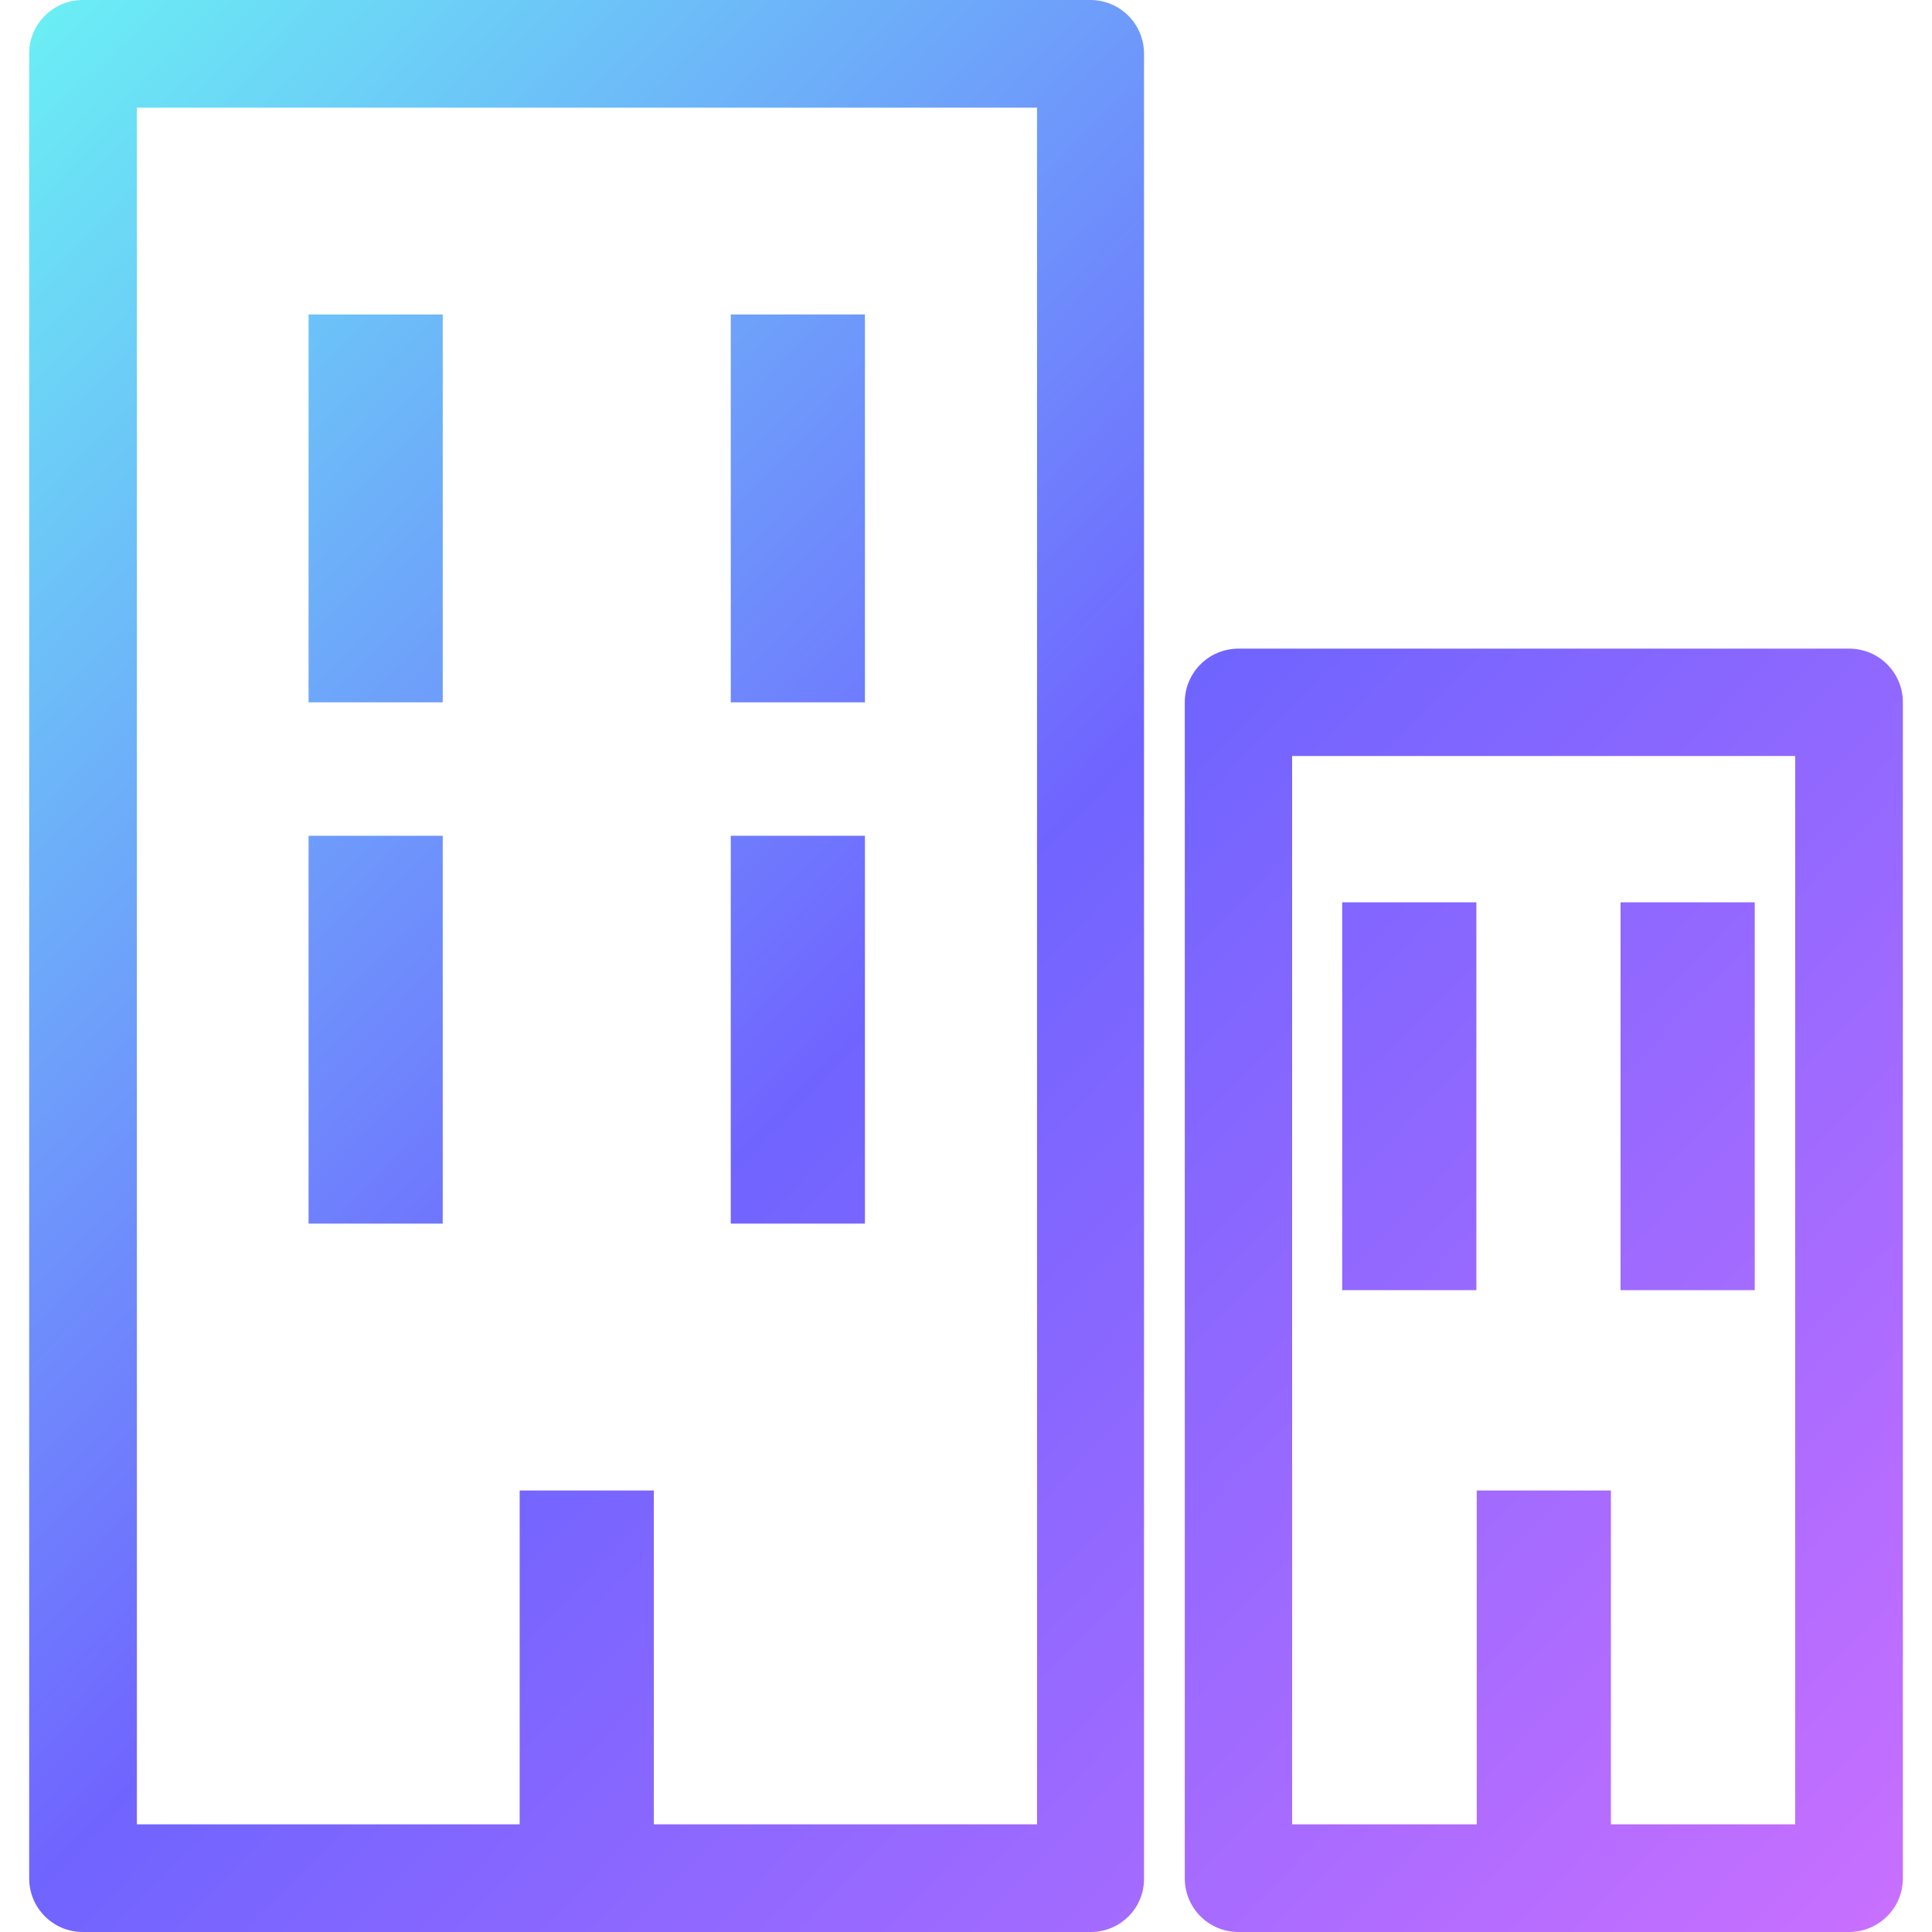
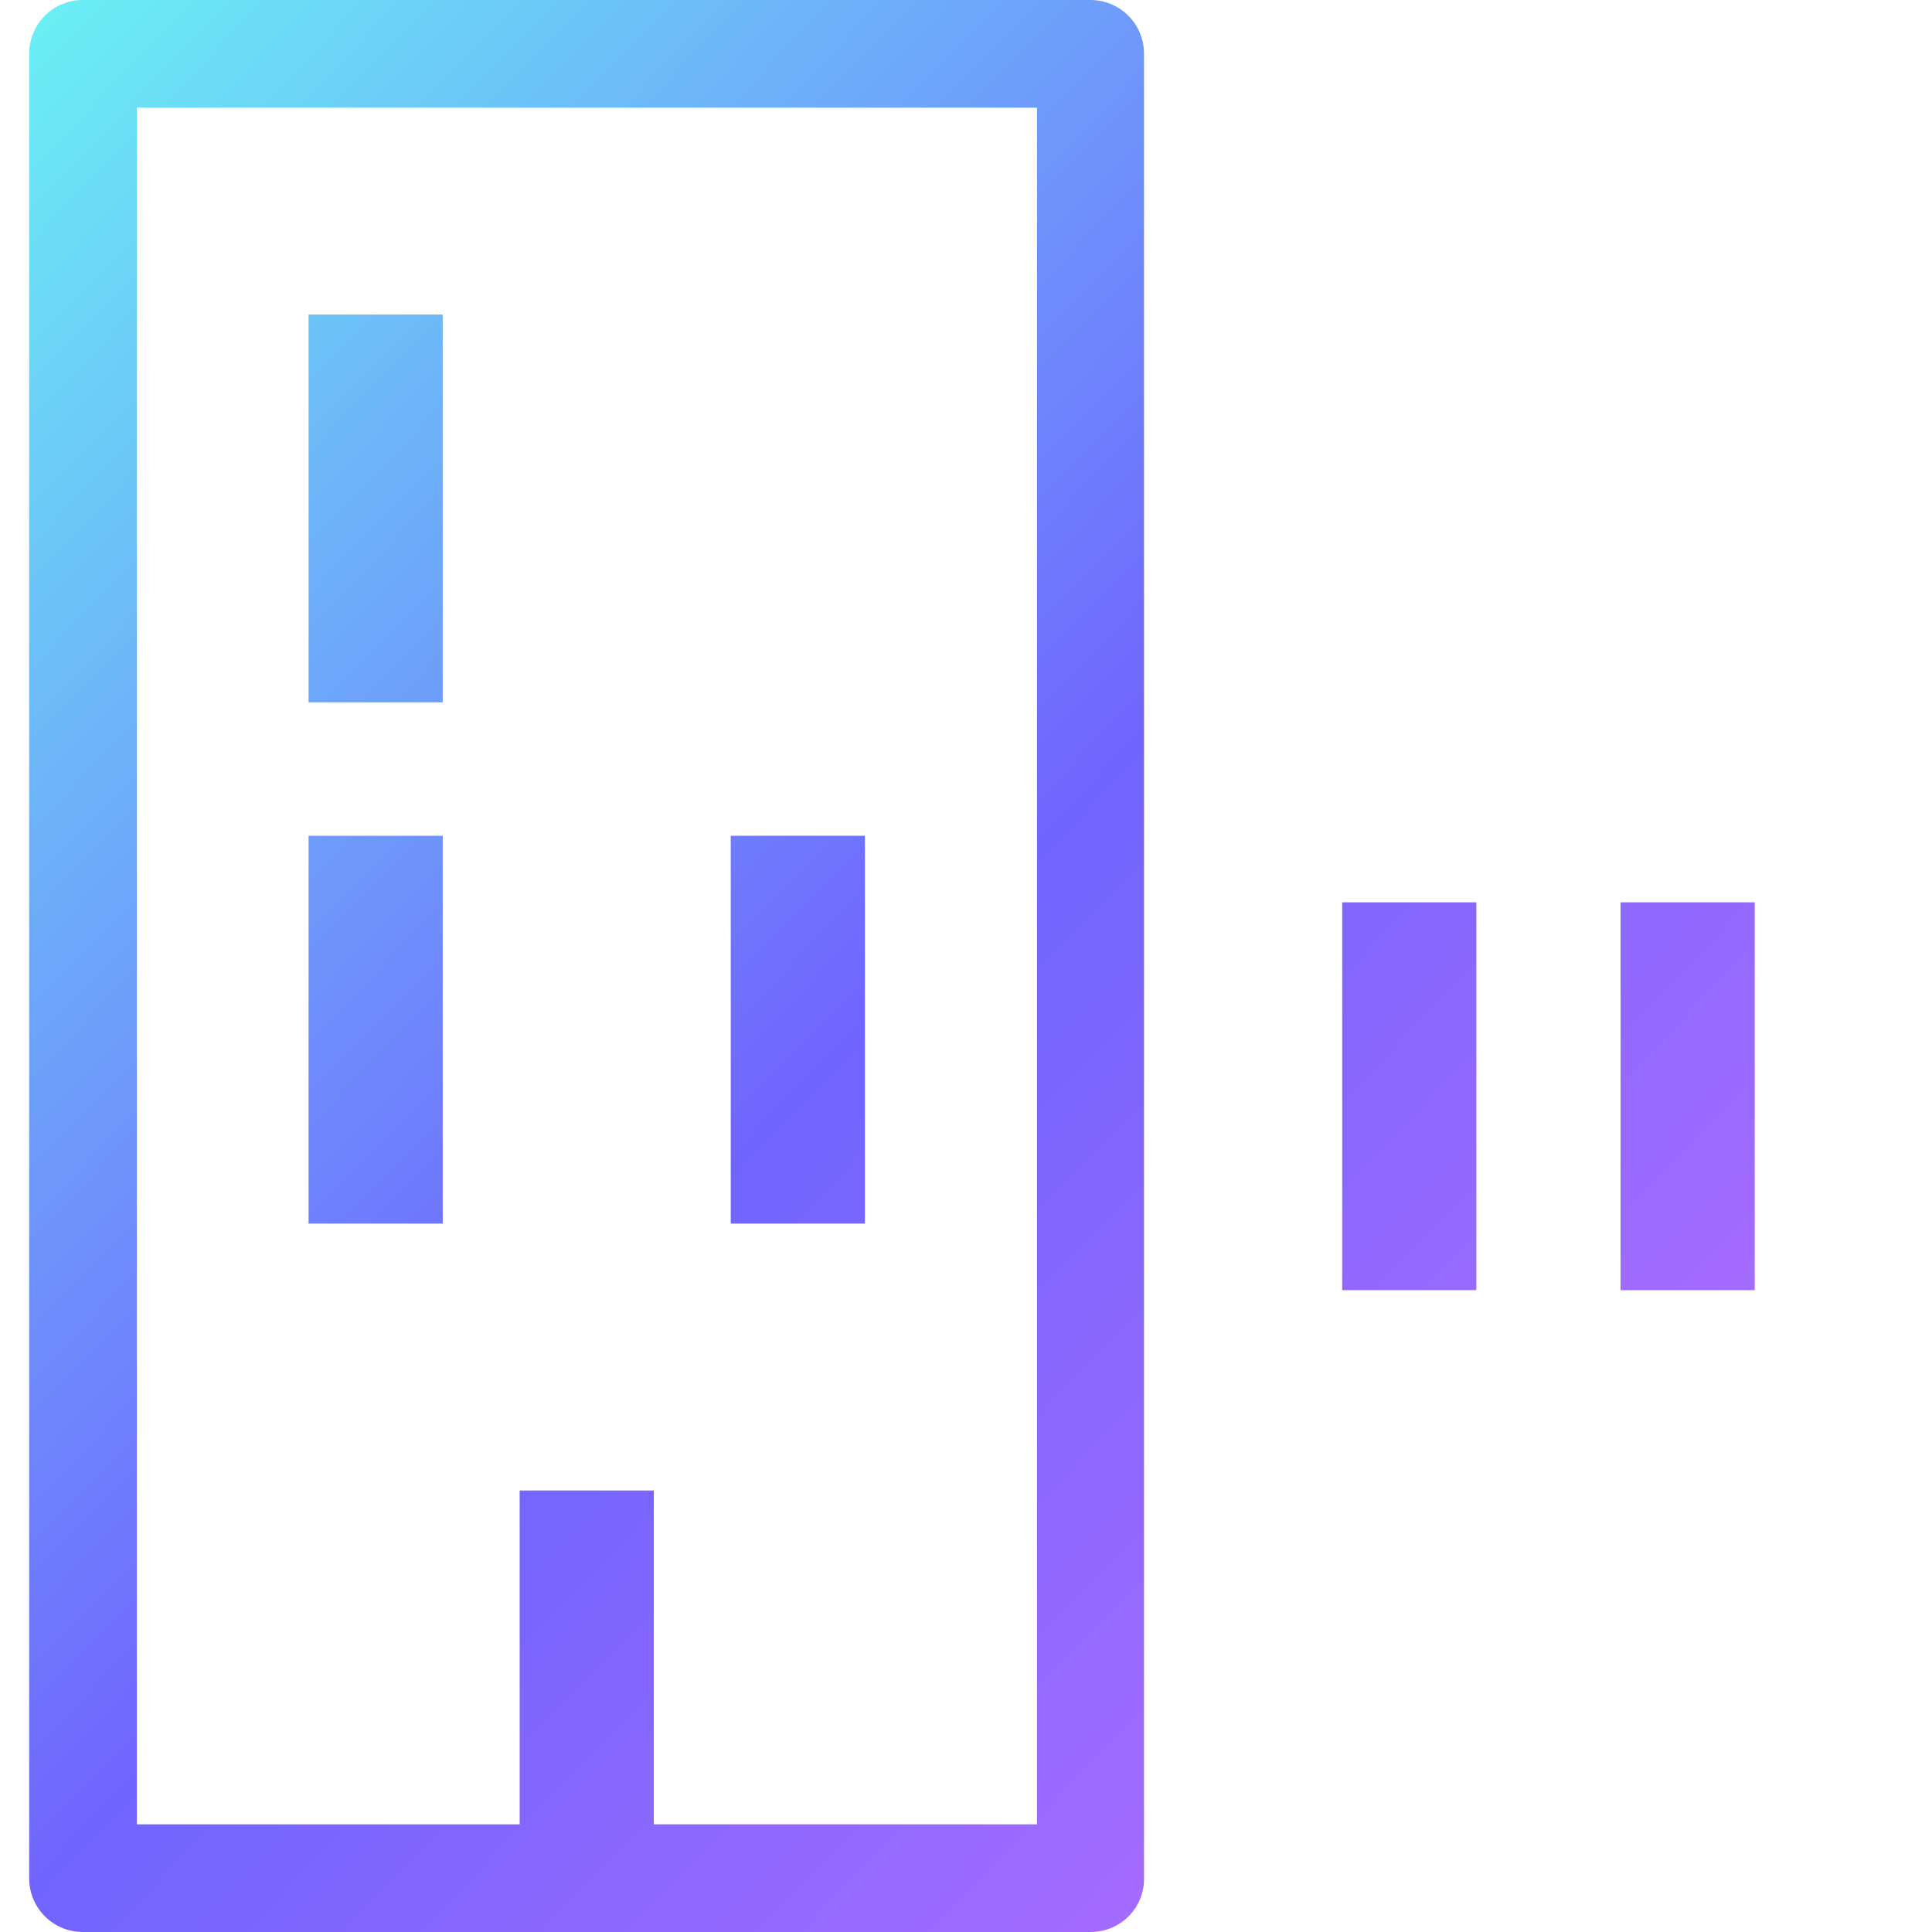
<svg xmlns="http://www.w3.org/2000/svg" version="1.1" id="Layer_1" x="0px" y="0px" viewBox="0 0 50 50" style="enable-background:new 0 0 50 50;" xml:space="preserve">
  <style type="text/css"> .st0{fill:url(#SVGID_1_);} .st1{fill:url(#SVGID_2_);} .st2{fill:url(#SVGID_3_);} .st3{fill:url(#SVGID_4_);} .st4{fill:url(#SVGID_5_);} .st5{fill:url(#SVGID_6_);} .st6{fill:url(#SVGID_7_);} .st7{fill:url(#SVGID_8_);} .st8{fill:url(#SVGID_9_);} .st9{fill:url(#SVGID_10_);} </style>
  <g>
    <linearGradient id="SVGID_1_" gradientUnits="userSpaceOnUse" x1="-7.372" y1="-55.225" x2="47.088" y2="-107.807" gradientTransform="matrix(1 0 0 -1 0 -52)">
      <stop offset="0" style="stop-color:#6AFFF3" />
      <stop offset="0.497" style="stop-color:#7064FF" />
      <stop offset="1" style="stop-color:#CF70FF" />
    </linearGradient>
    <path class="st0" d="M28.227,50H2.144c-0.769,0-1.389-0.62-1.389-1.389V1.389C0.755,0.62,1.375,0,2.144,0h26.074 c0.769,0,1.389,0.62,1.389,1.389v47.222C29.616,49.38,28.995,50,28.227,50z M3.542,47.213h23.296V2.787H3.542V47.213z" />
    <linearGradient id="SVGID_2_" gradientUnits="userSpaceOnUse" x1="0.386" y1="-47.19" x2="54.846" y2="-99.772" gradientTransform="matrix(1 0 0 -1 0 -52)">
      <stop offset="0" style="stop-color:#6AFFF3" />
      <stop offset="0.497" style="stop-color:#7064FF" />
      <stop offset="1" style="stop-color:#CF70FF" />
    </linearGradient>
-     <path class="st1" d="M47.847,50H32.051c-0.769,0-1.389-0.62-1.389-1.389V18.176c0-0.769,0.62-1.389,1.389-1.389h15.806 c0.769,0,1.389,0.62,1.389,1.389v30.435C49.245,49.38,48.625,50,47.847,50z M33.44,47.213h13.019V19.565H33.44V47.213z" />
    <linearGradient id="SVGID_3_" gradientUnits="userSpaceOnUse" x1="-4.088" y1="-51.823" x2="50.372" y2="-104.406" gradientTransform="matrix(1 0 0 -1 0 -52)">
      <stop offset="0" style="stop-color:#6AFFF3" />
      <stop offset="0.497" style="stop-color:#7064FF" />
      <stop offset="1" style="stop-color:#CF70FF" />
    </linearGradient>
    <path class="st2" d="M7.986,8.139h3.472v10.037H7.986L7.986,8.139z" />
    <linearGradient id="SVGID_4_" gradientUnits="userSpaceOnUse" x1="1.183" y1="-46.364" x2="55.643" y2="-98.946" gradientTransform="matrix(1 0 0 -1 0 -52)">
      <stop offset="0" style="stop-color:#6AFFF3" />
      <stop offset="0.497" style="stop-color:#7064FF" />
      <stop offset="1" style="stop-color:#CF70FF" />
    </linearGradient>
-     <path class="st3" d="M18.912,8.139h3.472v10.037h-3.472V8.139z" />
    <linearGradient id="SVGID_5_" gradientUnits="userSpaceOnUse" x1="-10.829" y1="-58.805" x2="43.631" y2="-111.387" gradientTransform="matrix(1 0 0 -1 0 -52)">
      <stop offset="0" style="stop-color:#6AFFF3" />
      <stop offset="0.497" style="stop-color:#7064FF" />
      <stop offset="1" style="stop-color:#CF70FF" />
    </linearGradient>
    <path class="st4" d="M7.986,21.63h3.472v10.037H7.986L7.986,21.63z" />
    <linearGradient id="SVGID_6_" gradientUnits="userSpaceOnUse" x1="-5.558" y1="-53.346" x2="48.902" y2="-105.928" gradientTransform="matrix(1 0 0 -1 0 -52)">
      <stop offset="0" style="stop-color:#6AFFF3" />
      <stop offset="0.497" style="stop-color:#7064FF" />
      <stop offset="1" style="stop-color:#CF70FF" />
    </linearGradient>
    <path class="st5" d="M18.912,21.63h3.472v10.037h-3.472V21.63z" />
    <linearGradient id="SVGID_7_" gradientUnits="userSpaceOnUse" x1="-16.661" y1="-64.845" x2="37.799" y2="-117.427" gradientTransform="matrix(1 0 0 -1 0 -52)">
      <stop offset="0" style="stop-color:#6AFFF3" />
      <stop offset="0.497" style="stop-color:#7064FF" />
      <stop offset="1" style="stop-color:#CF70FF" />
    </linearGradient>
    <path class="st6" d="M13.449,38.574h3.472v10.037h-3.472L13.449,38.574z" />
    <linearGradient id="SVGID_8_" gradientUnits="userSpaceOnUse" x1="-4.711" y1="-52.468" x2="49.749" y2="-105.05" gradientTransform="matrix(1 0 0 -1 0 -52)">
      <stop offset="0" style="stop-color:#6AFFF3" />
      <stop offset="0.497" style="stop-color:#7064FF" />
      <stop offset="1" style="stop-color:#CF70FF" />
    </linearGradient>
-     <path class="st7" d="M38.218,38.574h3.472v10.037h-3.472V38.574z" />
    <linearGradient id="SVGID_9_" gradientUnits="userSpaceOnUse" x1="4.692" y1="-42.73" x2="59.152" y2="-95.312" gradientTransform="matrix(1 0 0 -1 0 -52)">
      <stop offset="0" style="stop-color:#6AFFF3" />
      <stop offset="0.497" style="stop-color:#7064FF" />
      <stop offset="1" style="stop-color:#CF70FF" />
    </linearGradient>
    <path class="st8" d="M41.94,23.352h3.472v10.037H41.94V23.352z" />
    <linearGradient id="SVGID_10_" gradientUnits="userSpaceOnUse" x1="1.216" y1="-46.33" x2="55.676" y2="-98.912" gradientTransform="matrix(1 0 0 -1 0 -52)">
      <stop offset="0" style="stop-color:#6AFFF3" />
      <stop offset="0.497" style="stop-color:#7064FF" />
      <stop offset="1" style="stop-color:#CF70FF" />
    </linearGradient>
    <path class="st9" d="M34.736,23.352h3.472v10.037h-3.472V23.352z" />
  </g>
</svg>